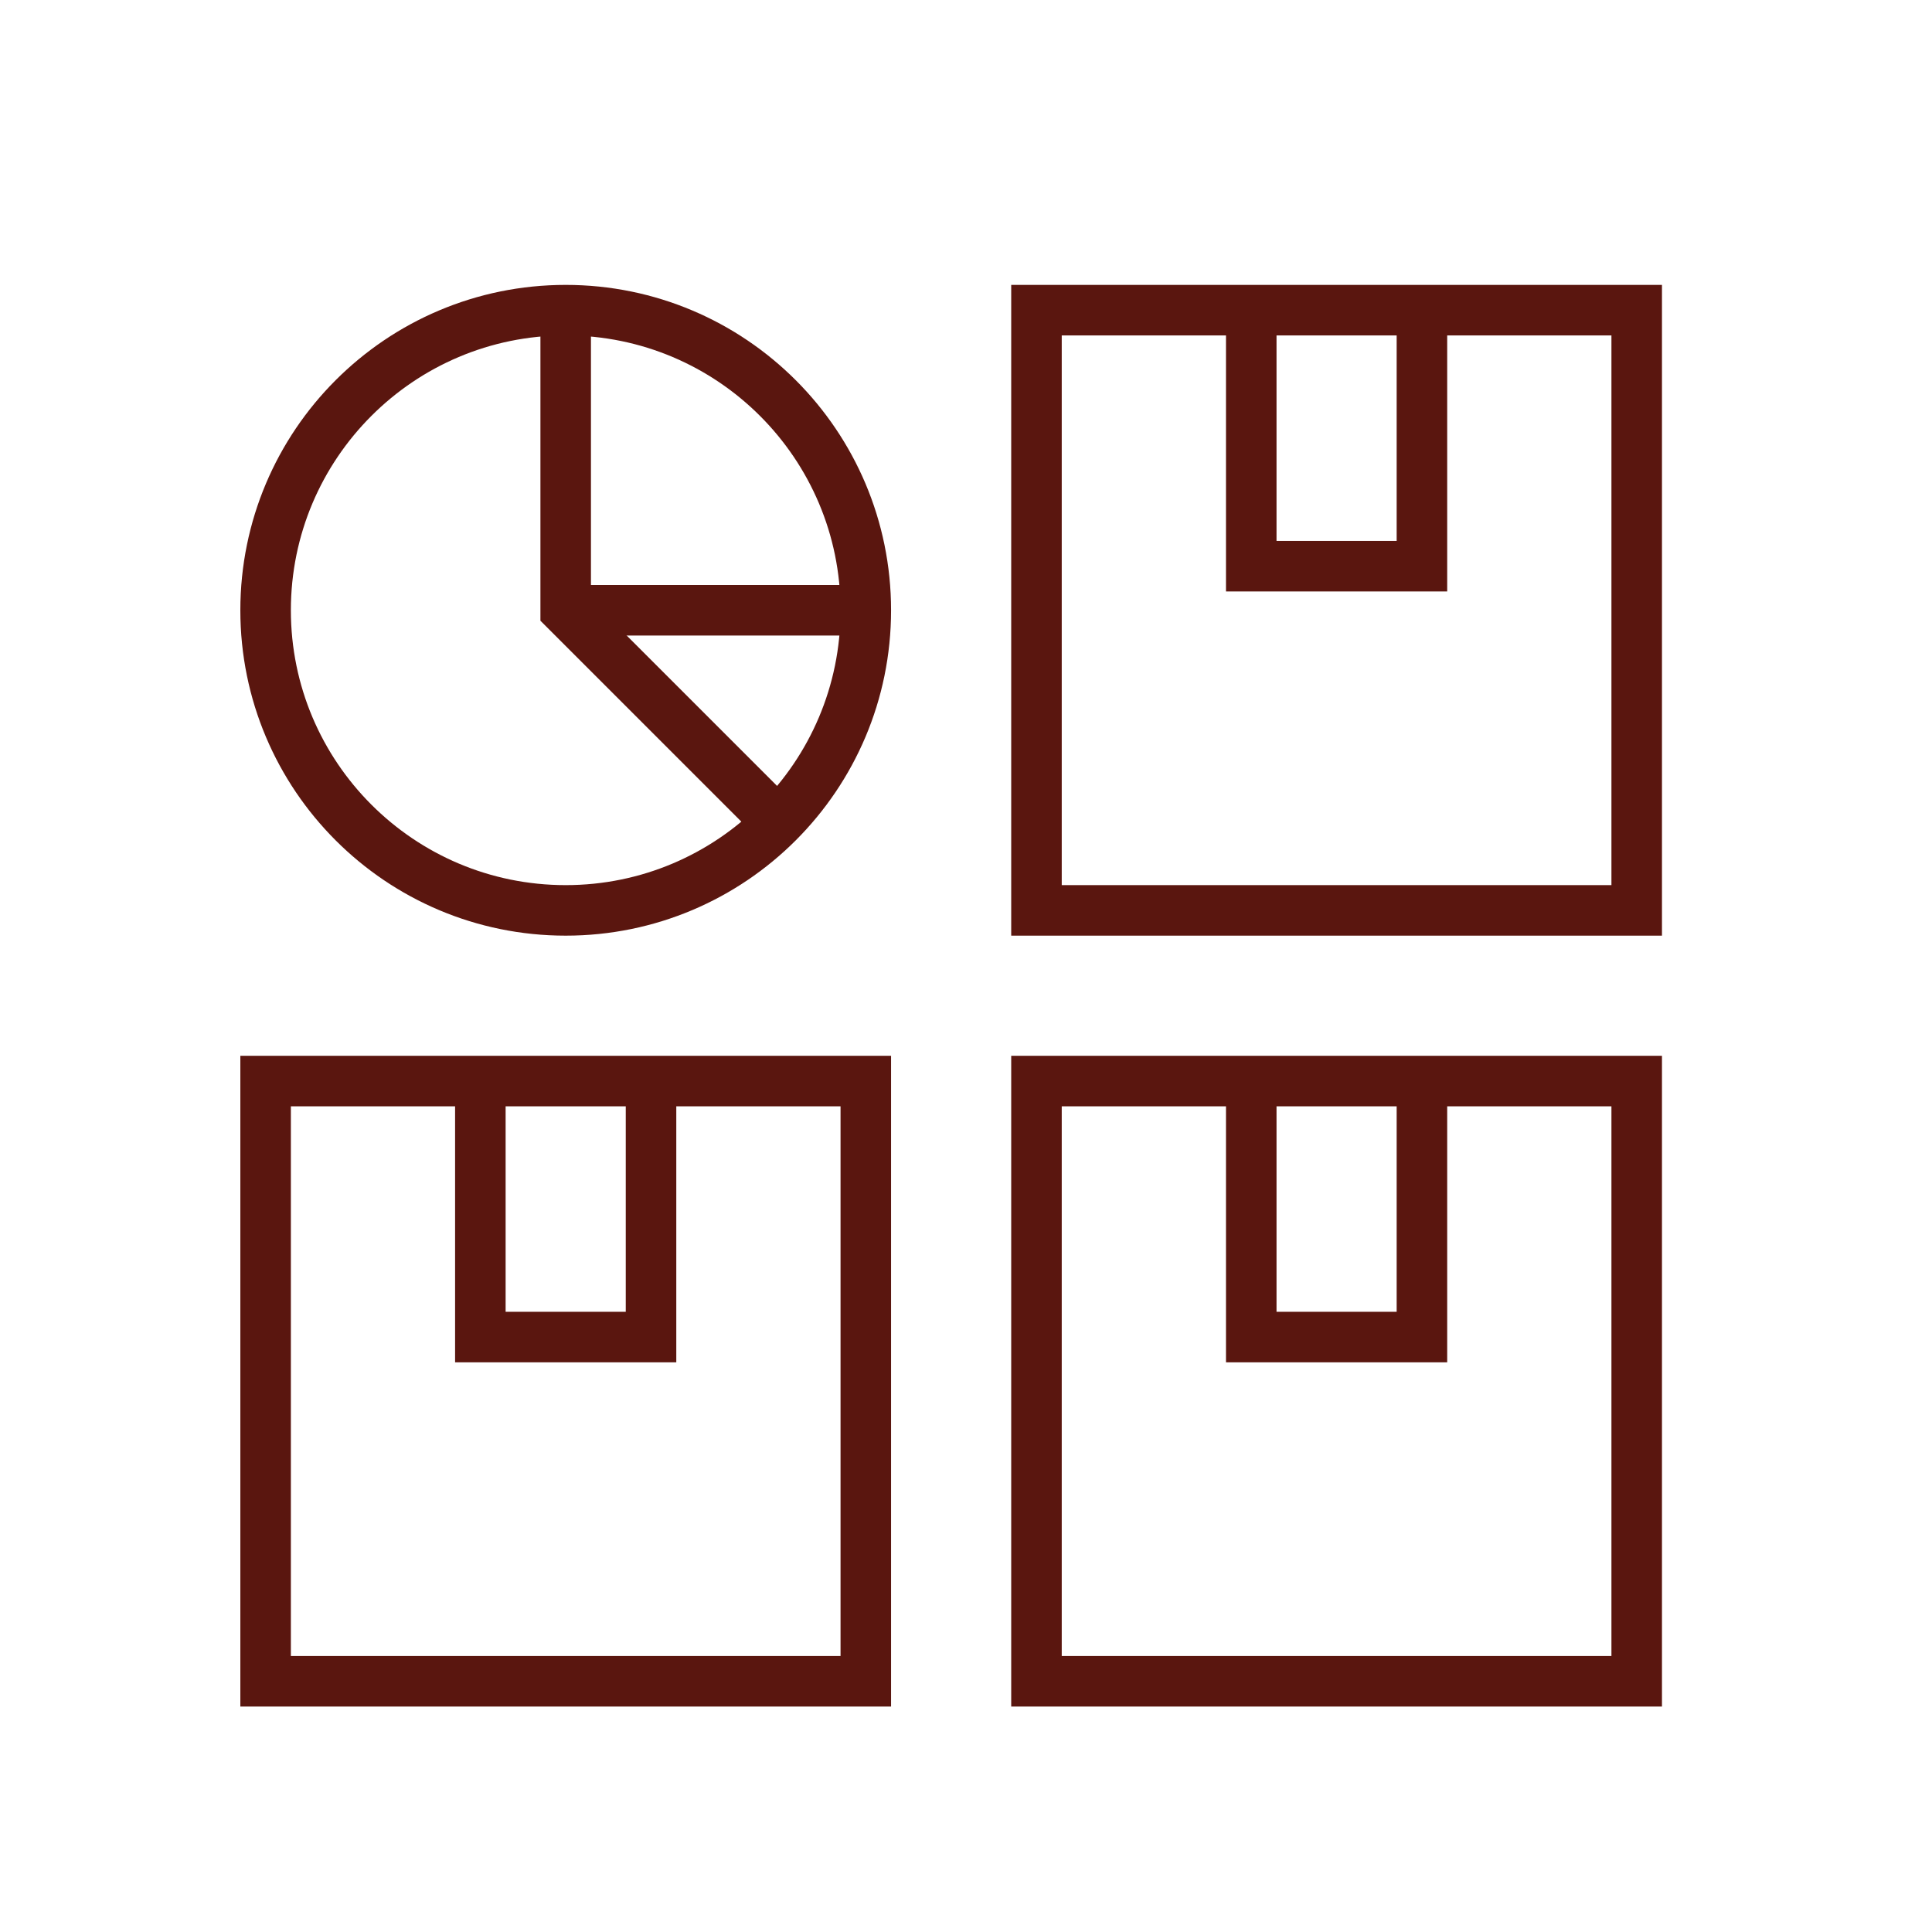
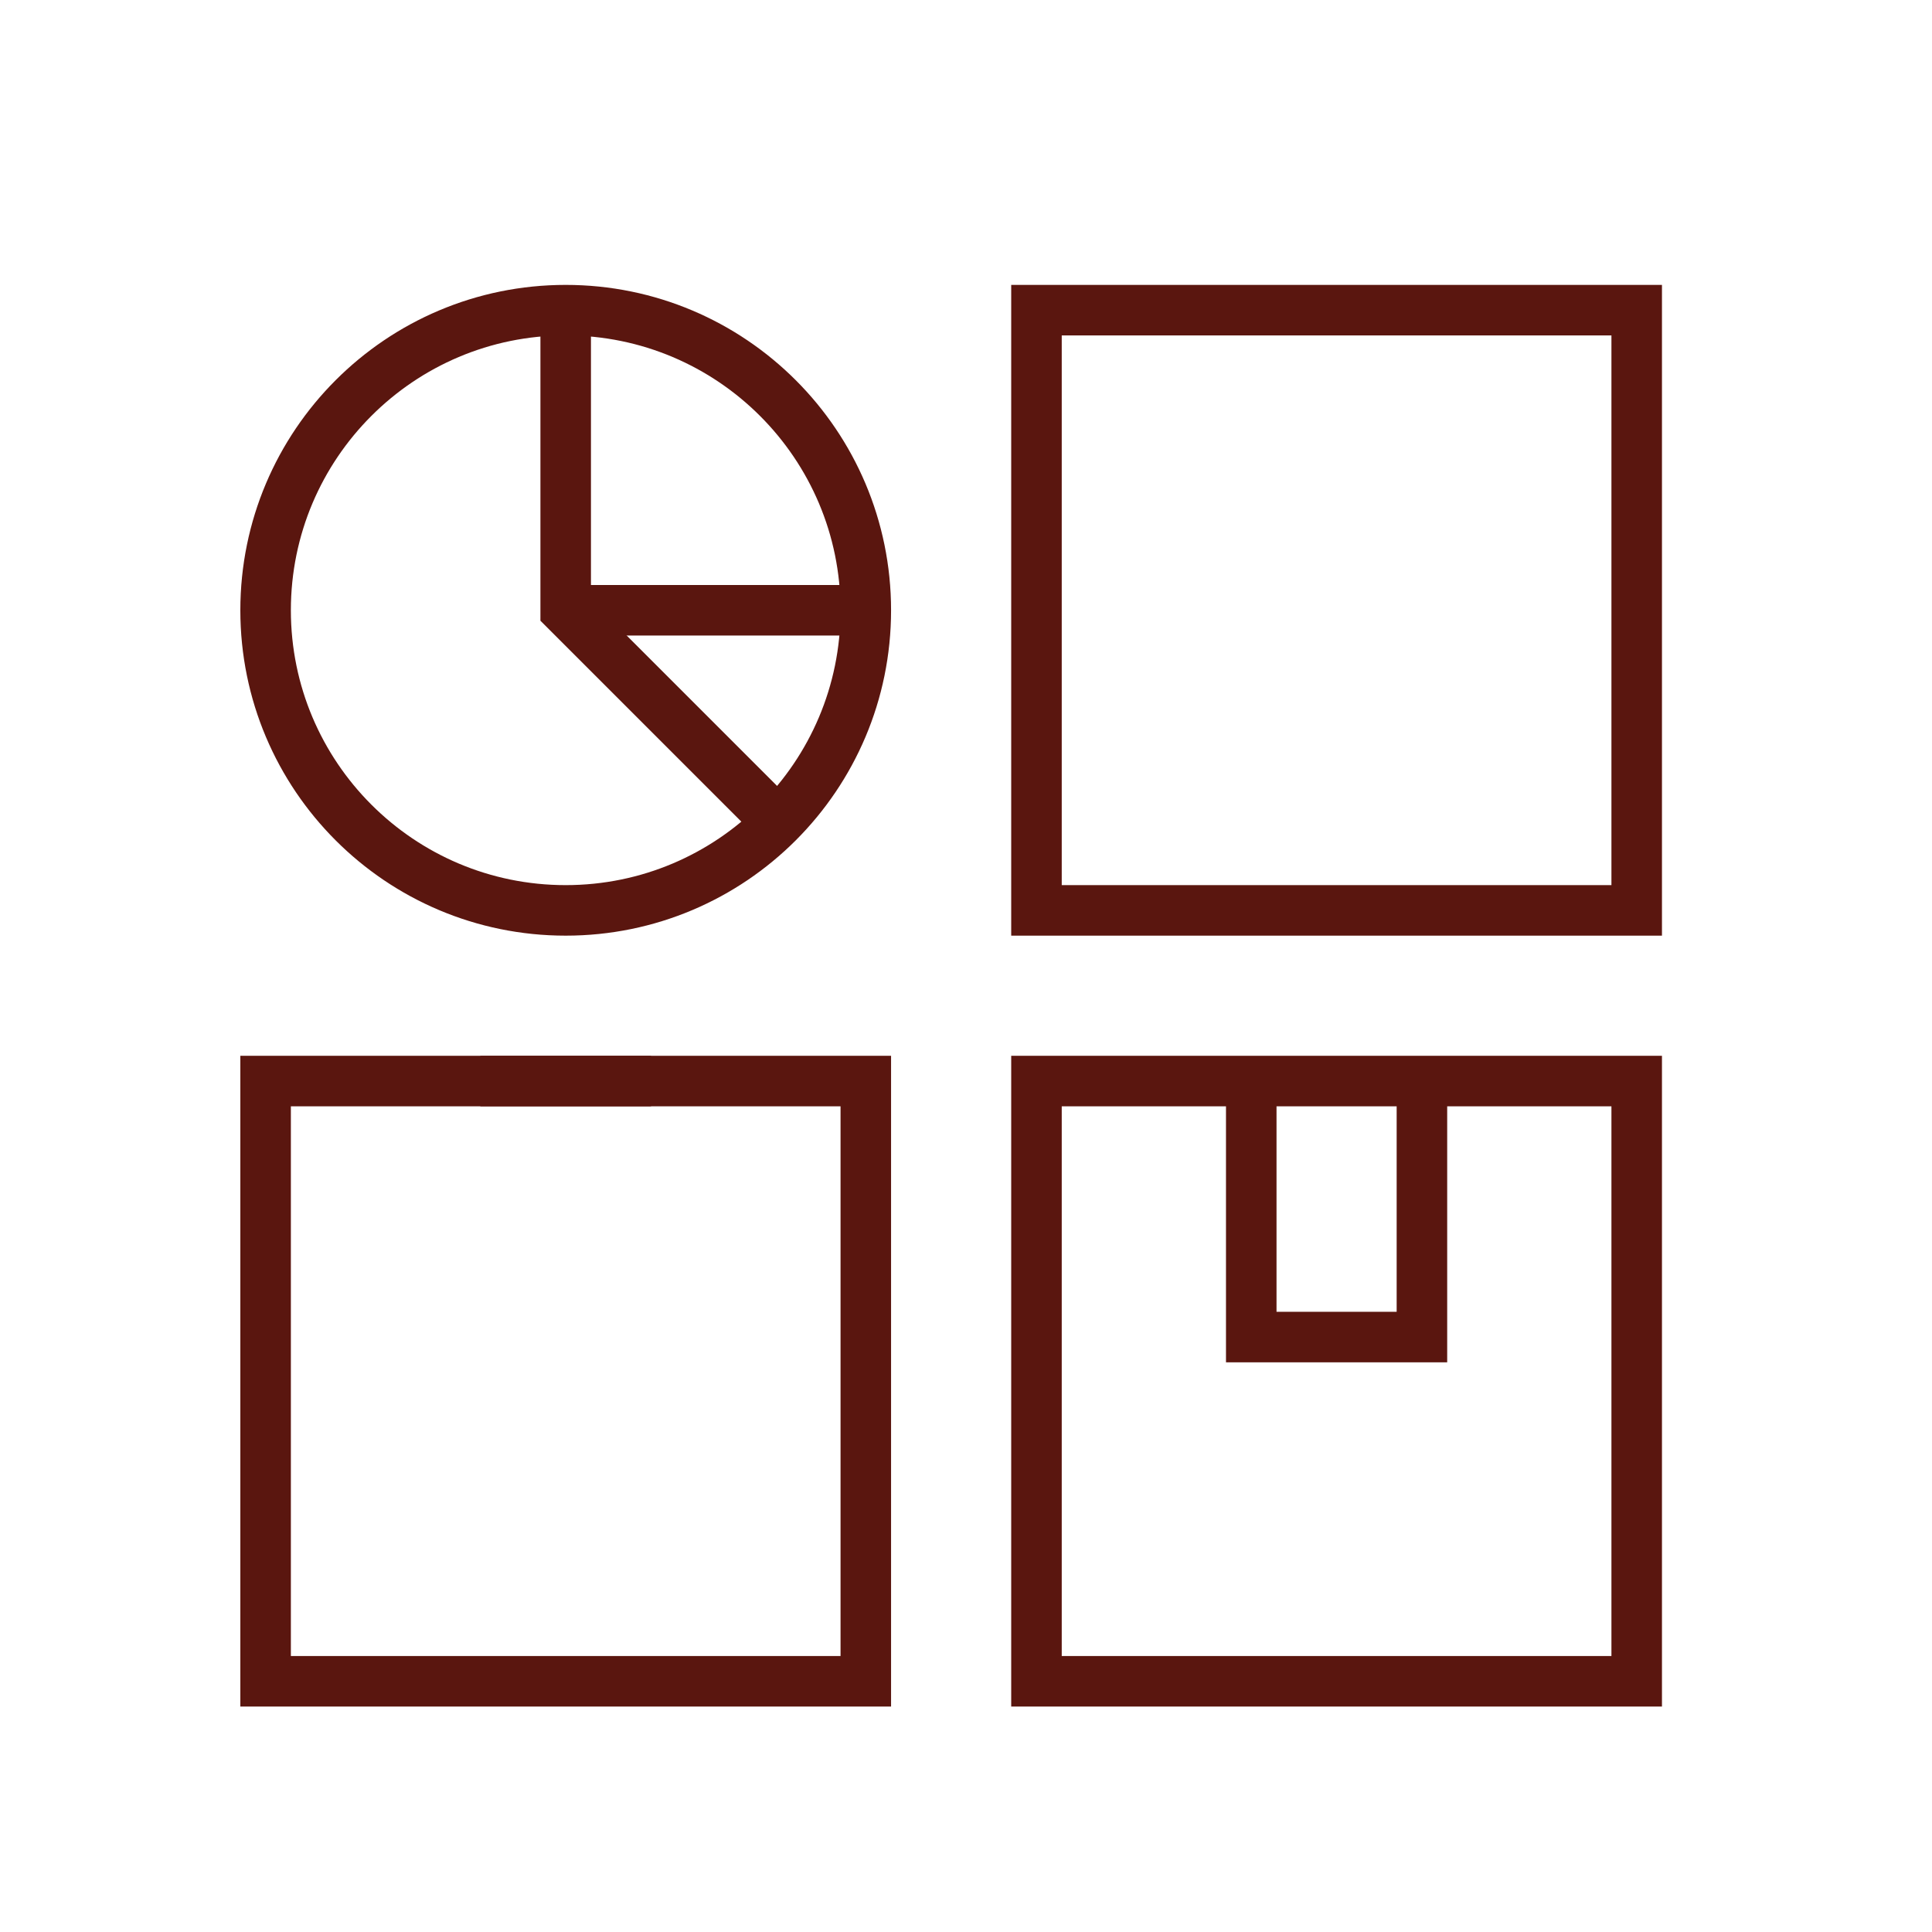
<svg xmlns="http://www.w3.org/2000/svg" width="65" height="65" viewBox="0 0 65 65" fill="none">
-   <path d="M21.903 36.371V44.984H16.161V36.371" stroke="#5A160F" stroke-width="1.7" stroke-miterlimit="10" />
+   <path d="M21.903 36.371H16.161V36.371" stroke="#5A160F" stroke-width="1.7" stroke-miterlimit="10" />
  <path d="M29.129 36.371H8.936V56.565H29.129V36.371Z" stroke="#5A160F" stroke-width="1.7" stroke-miterlimit="10" />
-   <path d="M47.839 10.435V19.049H42.097V10.435" stroke="#5A160F" stroke-width="1.7" stroke-miterlimit="10" />
  <path d="M55.065 10.435H34.871V30.629H55.065V10.435Z" stroke="#5A160F" stroke-width="1.7" stroke-miterlimit="10" />
  <path d="M47.839 36.371V44.984H42.097V36.371" stroke="#5A160F" stroke-width="1.7" stroke-miterlimit="10" />
  <path d="M55.065 36.371H34.871V56.565H55.065V36.371Z" stroke="#5A160F" stroke-width="1.7" stroke-miterlimit="10" />
  <path d="M19.032 30.629C24.608 30.629 29.129 26.108 29.129 20.532C29.129 14.956 24.608 10.435 19.032 10.435C13.456 10.435 8.936 14.956 8.936 20.532C8.936 26.108 13.456 30.629 19.032 30.629Z" stroke="#5A160F" stroke-width="1.7" stroke-miterlimit="10" />
  <path d="M29.129 20.532H19.032" stroke="#5A160F" stroke-width="1.7" stroke-miterlimit="10" />
  <path d="M26.172 27.672L19.032 20.532V10.435" stroke="#5A160F" stroke-width="1.7" stroke-miterlimit="10" />
</svg>